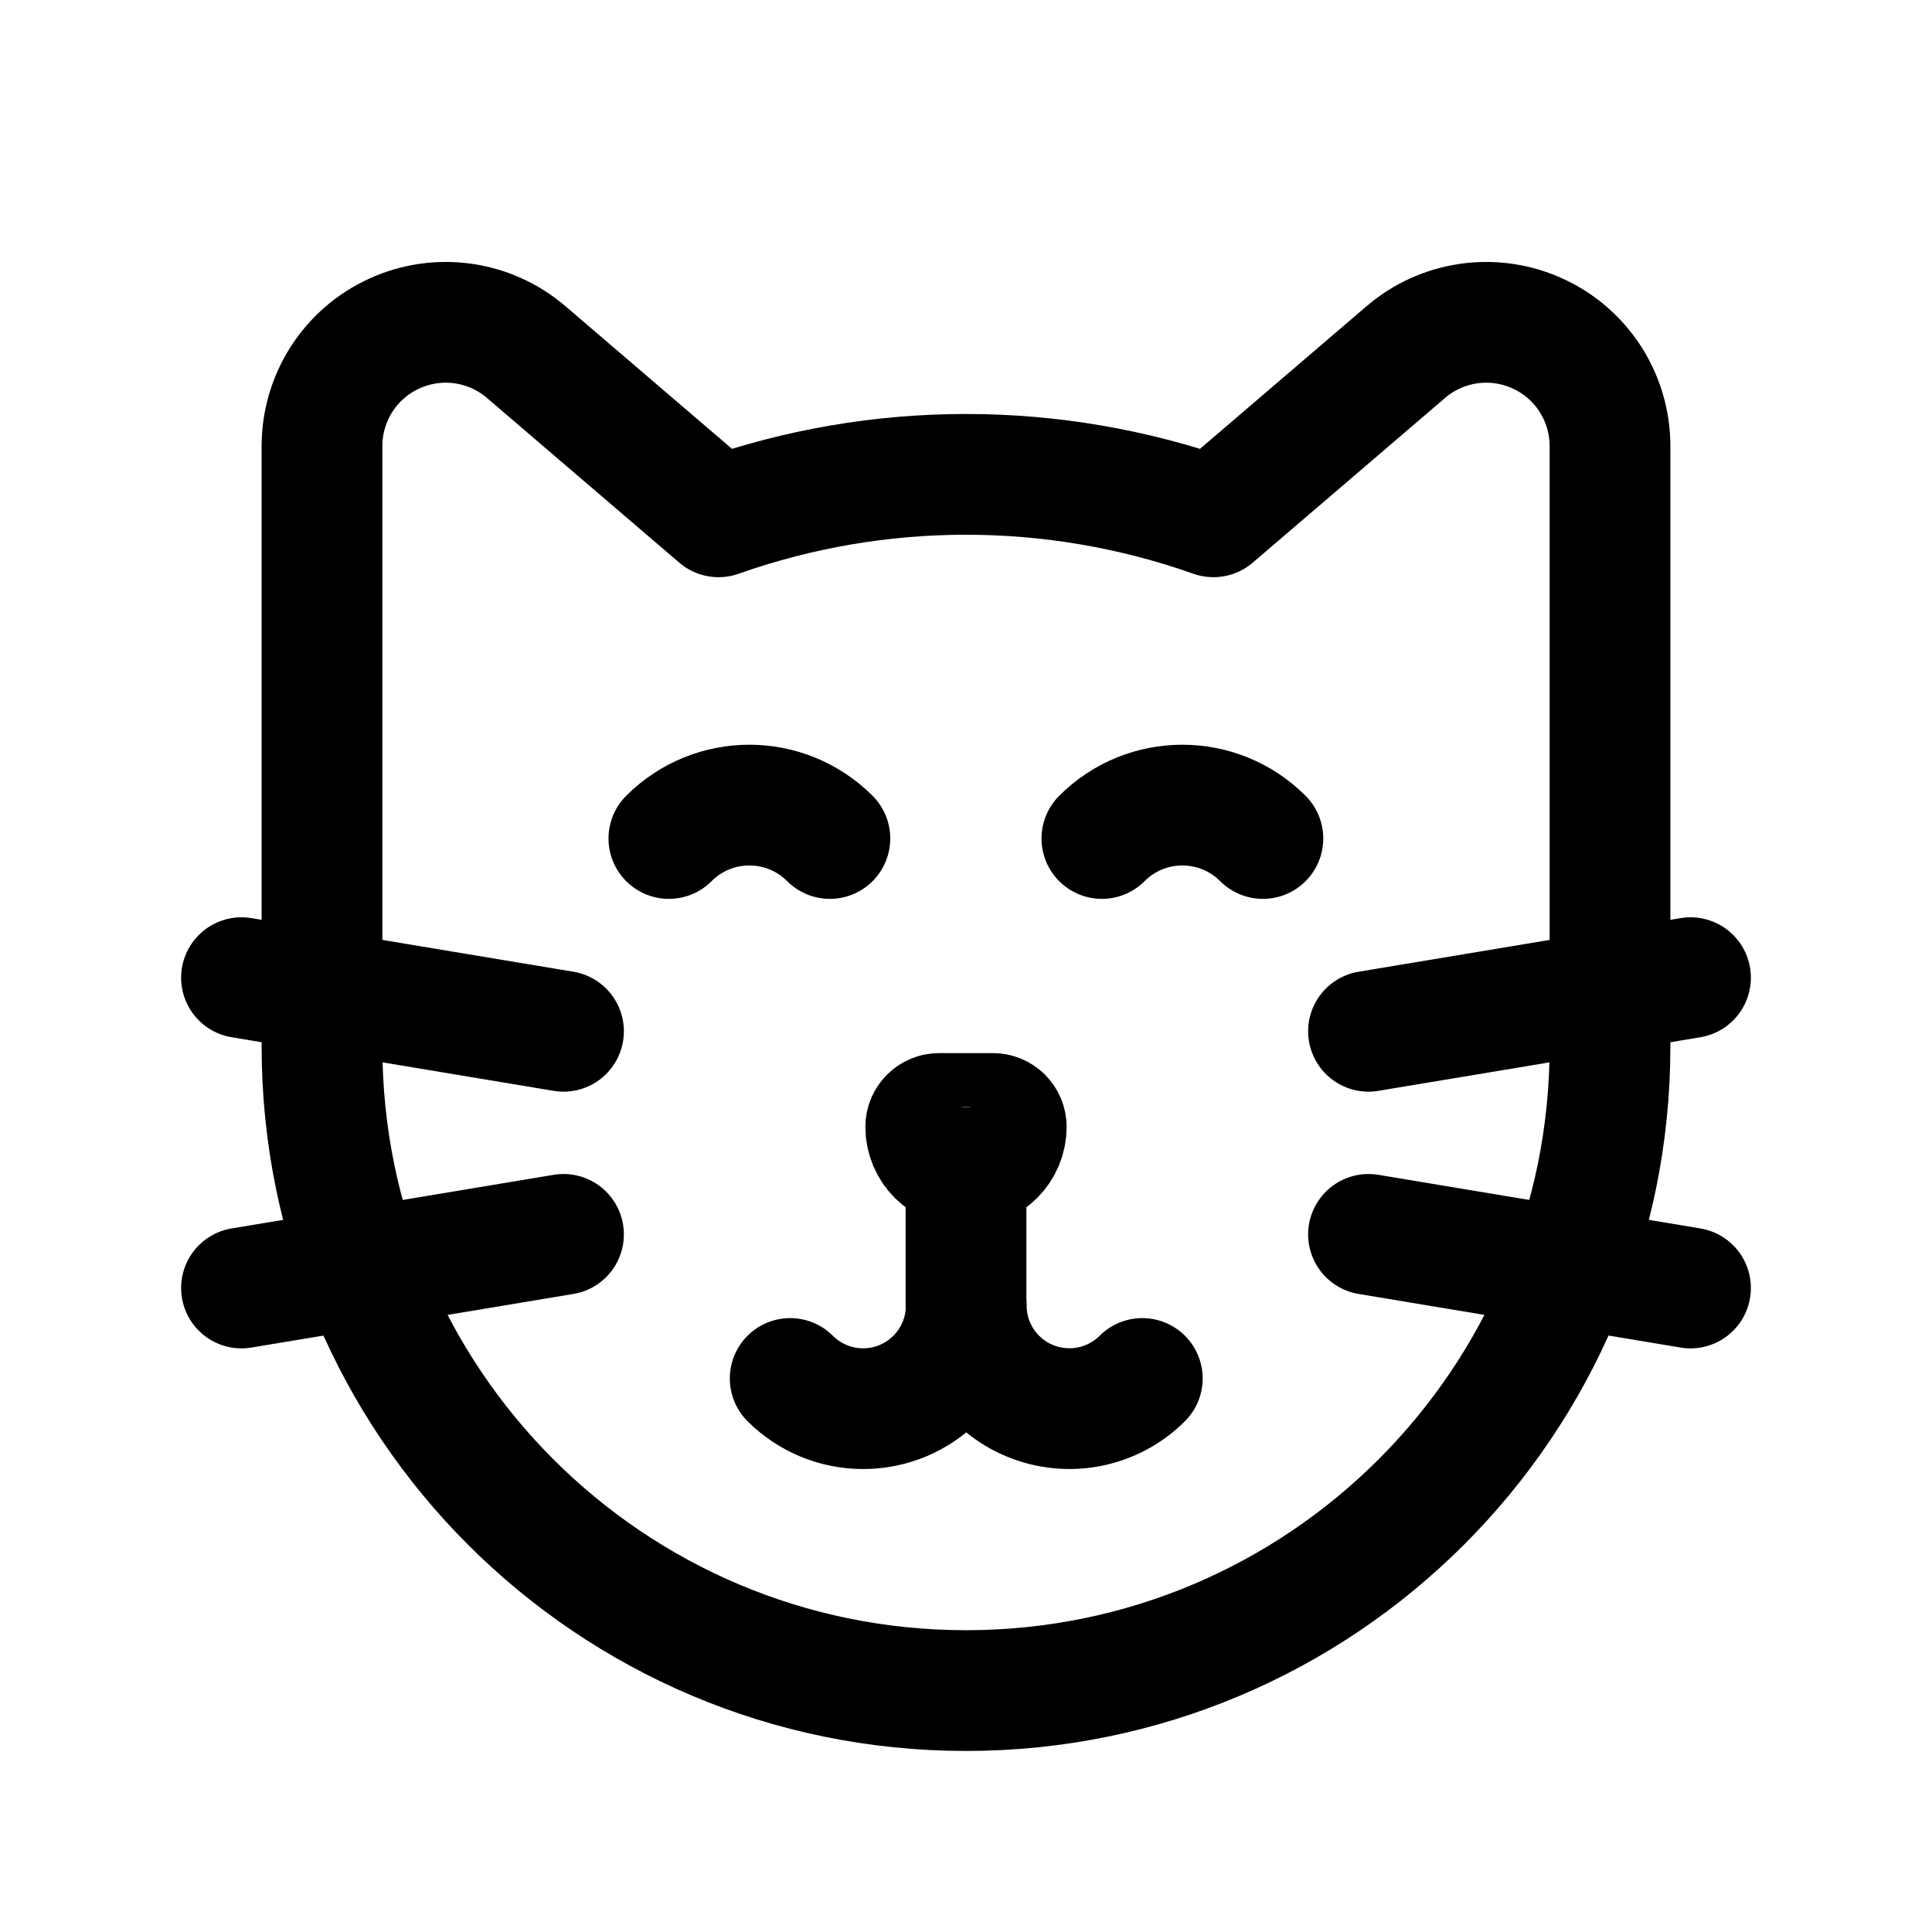
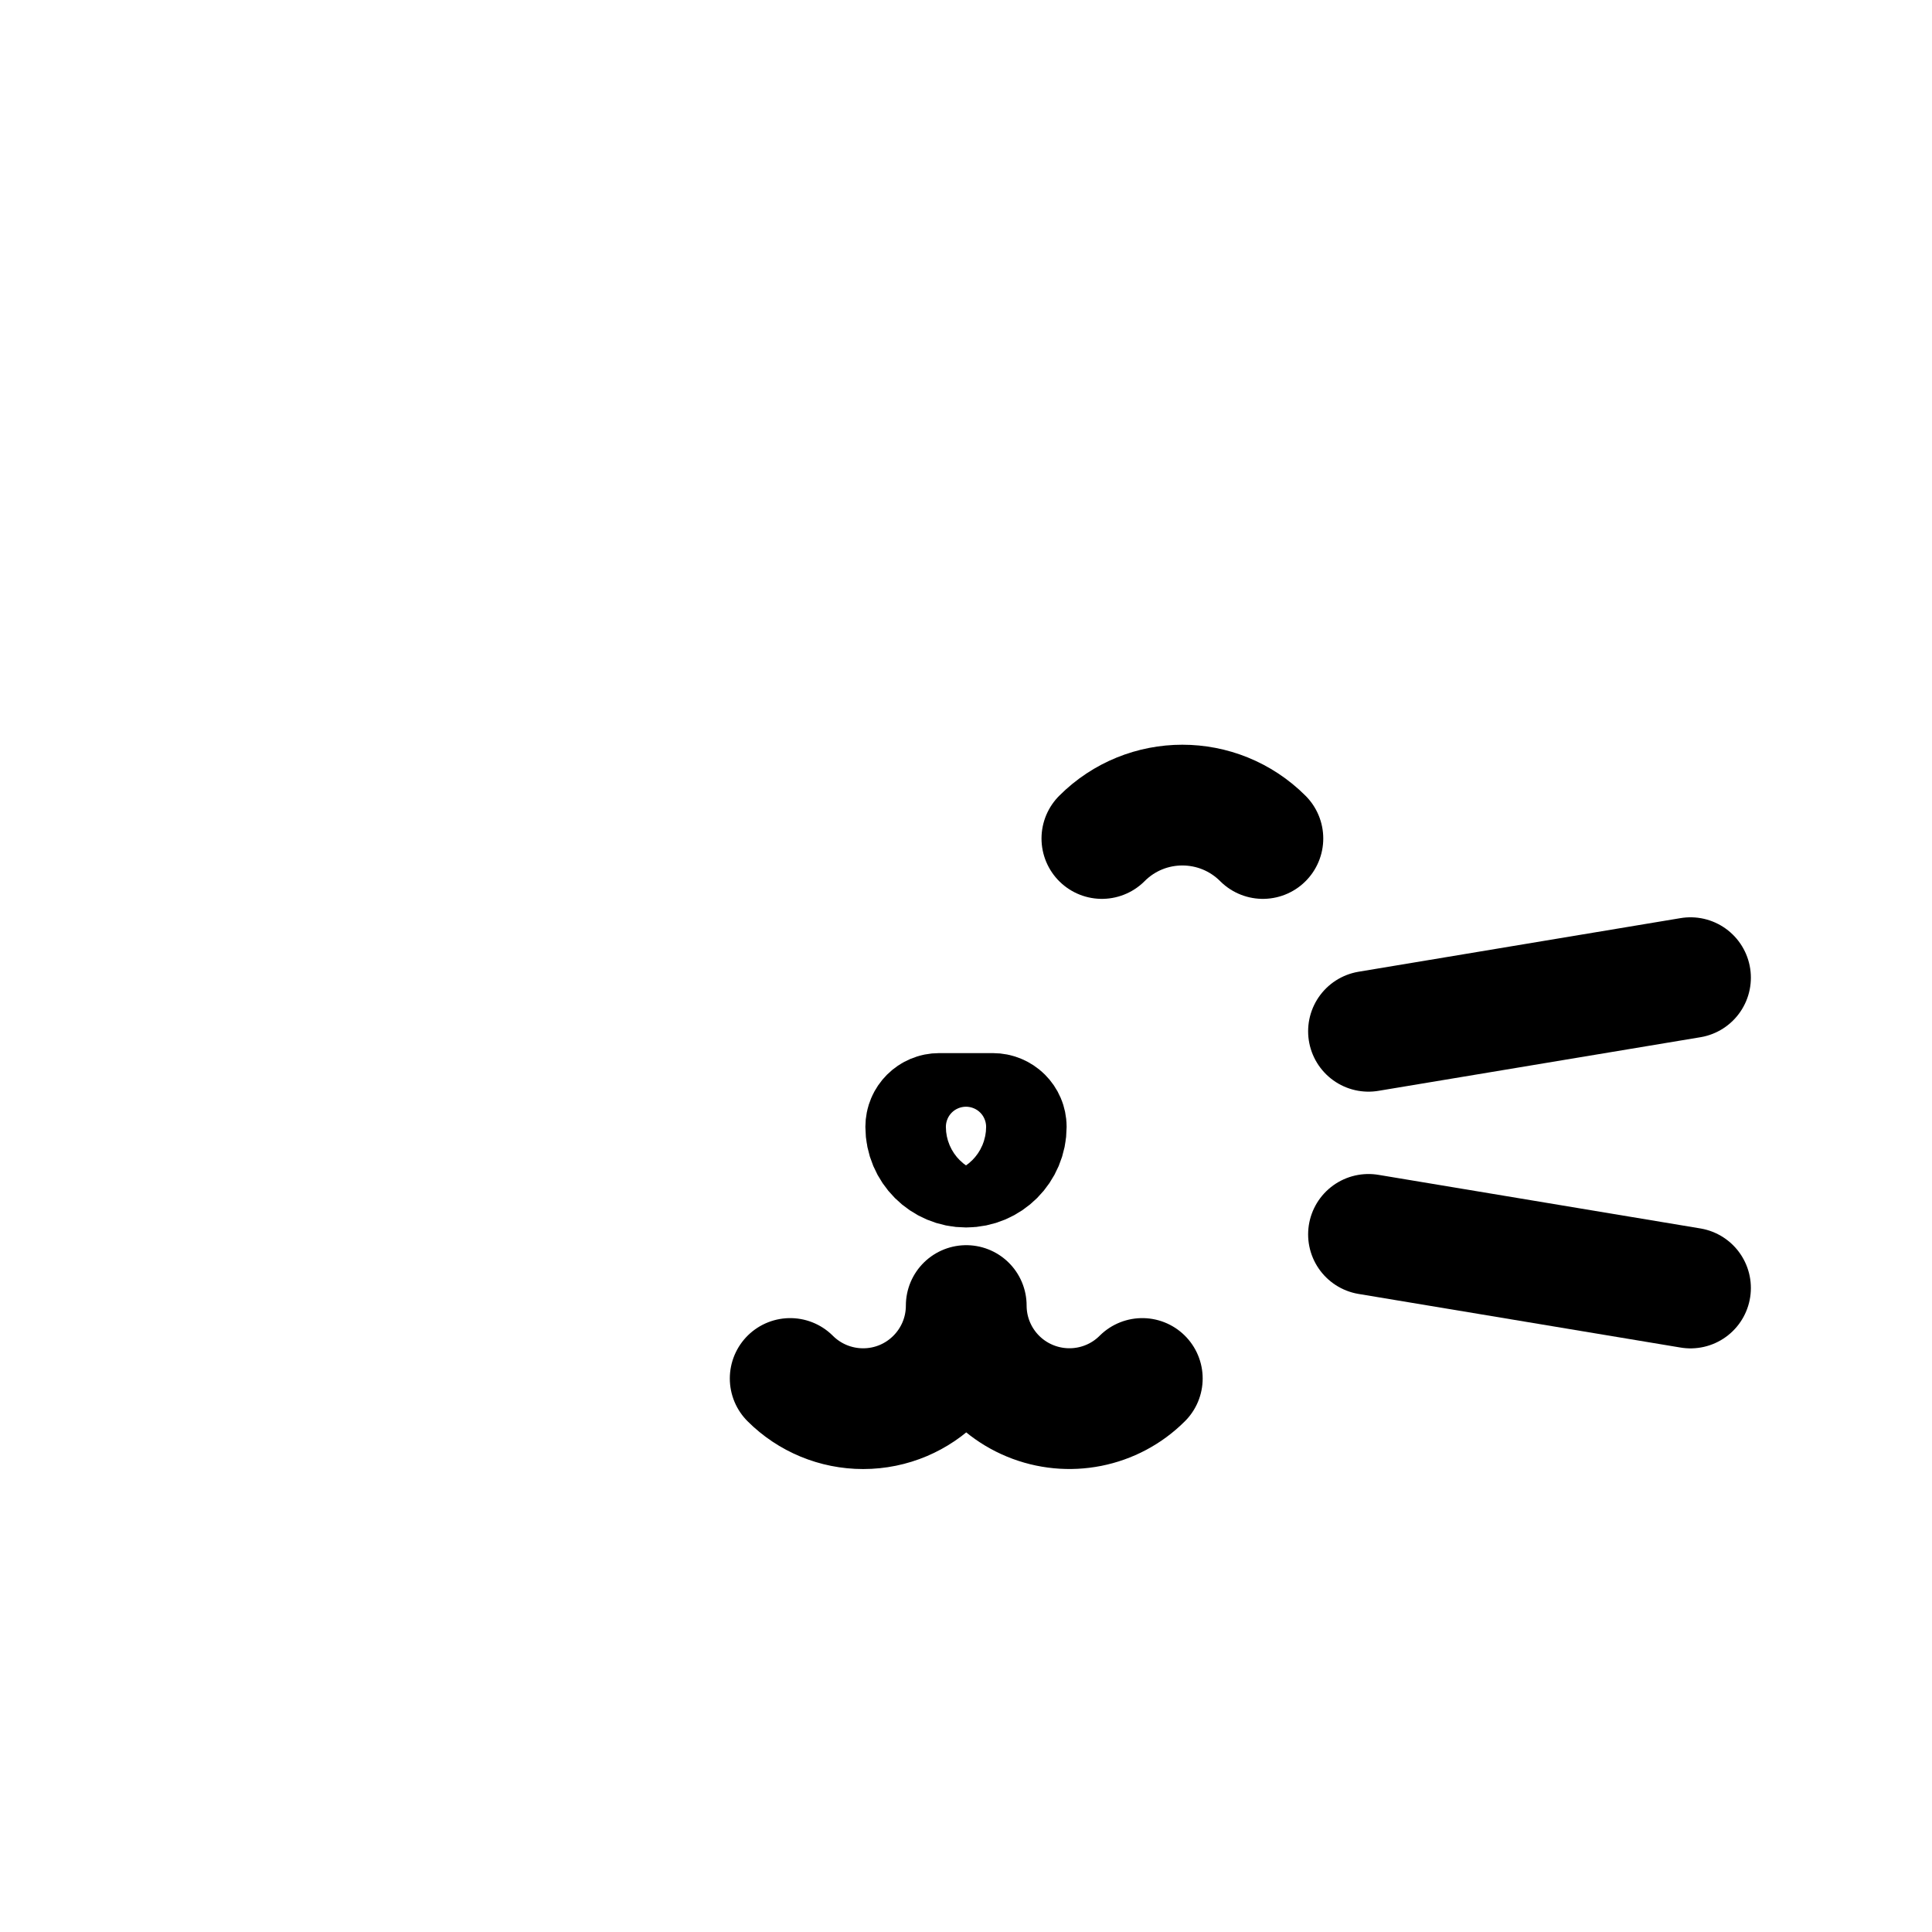
<svg xmlns="http://www.w3.org/2000/svg" width="24" height="24" viewBox="0 0 24 24" fill="none">
-   <path fill-rule="evenodd" clip-rule="evenodd" d="M15.074 6.42L17.463 4.374C17.919 3.983 18.56 3.894 19.105 4.145C19.651 4.395 20 4.941 20 5.541V13.001C20 17.419 16.418 21.001 12 21.001V21.001C7.582 21.001 4 17.419 4 13.001V5.541C4 4.941 4.349 4.395 4.895 4.145C5.44 3.894 6.082 3.983 6.537 4.374L8.926 6.42C10.915 5.717 13.085 5.717 15.074 6.42Z" stroke="black" stroke-width="1.5" stroke-linecap="round" stroke-linejoin="round" />
  <path fill-rule="evenodd" clip-rule="evenodd" d="M12 14.498V14.498C11.724 14.498 11.5 14.274 11.5 13.998V13.998C11.5 13.906 11.575 13.832 11.667 13.832H12.333C12.425 13.832 12.5 13.906 12.5 13.998V13.998C12.5 14.274 12.276 14.498 12 14.498Z" stroke="black" stroke-width="1.5" stroke-linecap="round" stroke-linejoin="round" />
  <path d="M9.816 17.124C10.056 17.364 10.382 17.499 10.722 17.499V17.499C11.43 17.499 12.003 16.925 12.003 16.218C12.003 16.736 12.315 17.203 12.794 17.401C13.273 17.599 13.824 17.49 14.19 17.124" stroke="black" stroke-width="1.5" stroke-linecap="round" stroke-linejoin="round" />
-   <path d="M12 14.501V16.22" stroke="black" stroke-width="1.5" stroke-linecap="round" stroke-linejoin="round" />
  <path d="M17 12.811L21 12.145" stroke="black" stroke-width="1.5" stroke-linecap="round" stroke-linejoin="round" />
  <path d="M21 16L17 15.334" stroke="black" stroke-width="1.5" stroke-linecap="round" stroke-linejoin="round" />
-   <path d="M7 12.811L3 12.145" stroke="black" stroke-width="1.5" stroke-linecap="round" stroke-linejoin="round" />
-   <path d="M3 16L7 15.334" stroke="black" stroke-width="1.5" stroke-linecap="round" stroke-linejoin="round" />
-   <path d="M8.309 10.416C8.861 9.863 9.756 9.863 10.309 10.416" stroke="black" stroke-width="1.5" stroke-linecap="round" stroke-linejoin="round" />
  <path d="M13.688 10.416C14.24 9.863 15.135 9.863 15.688 10.416" stroke="black" stroke-width="1.5" stroke-linecap="round" stroke-linejoin="round" />
</svg>